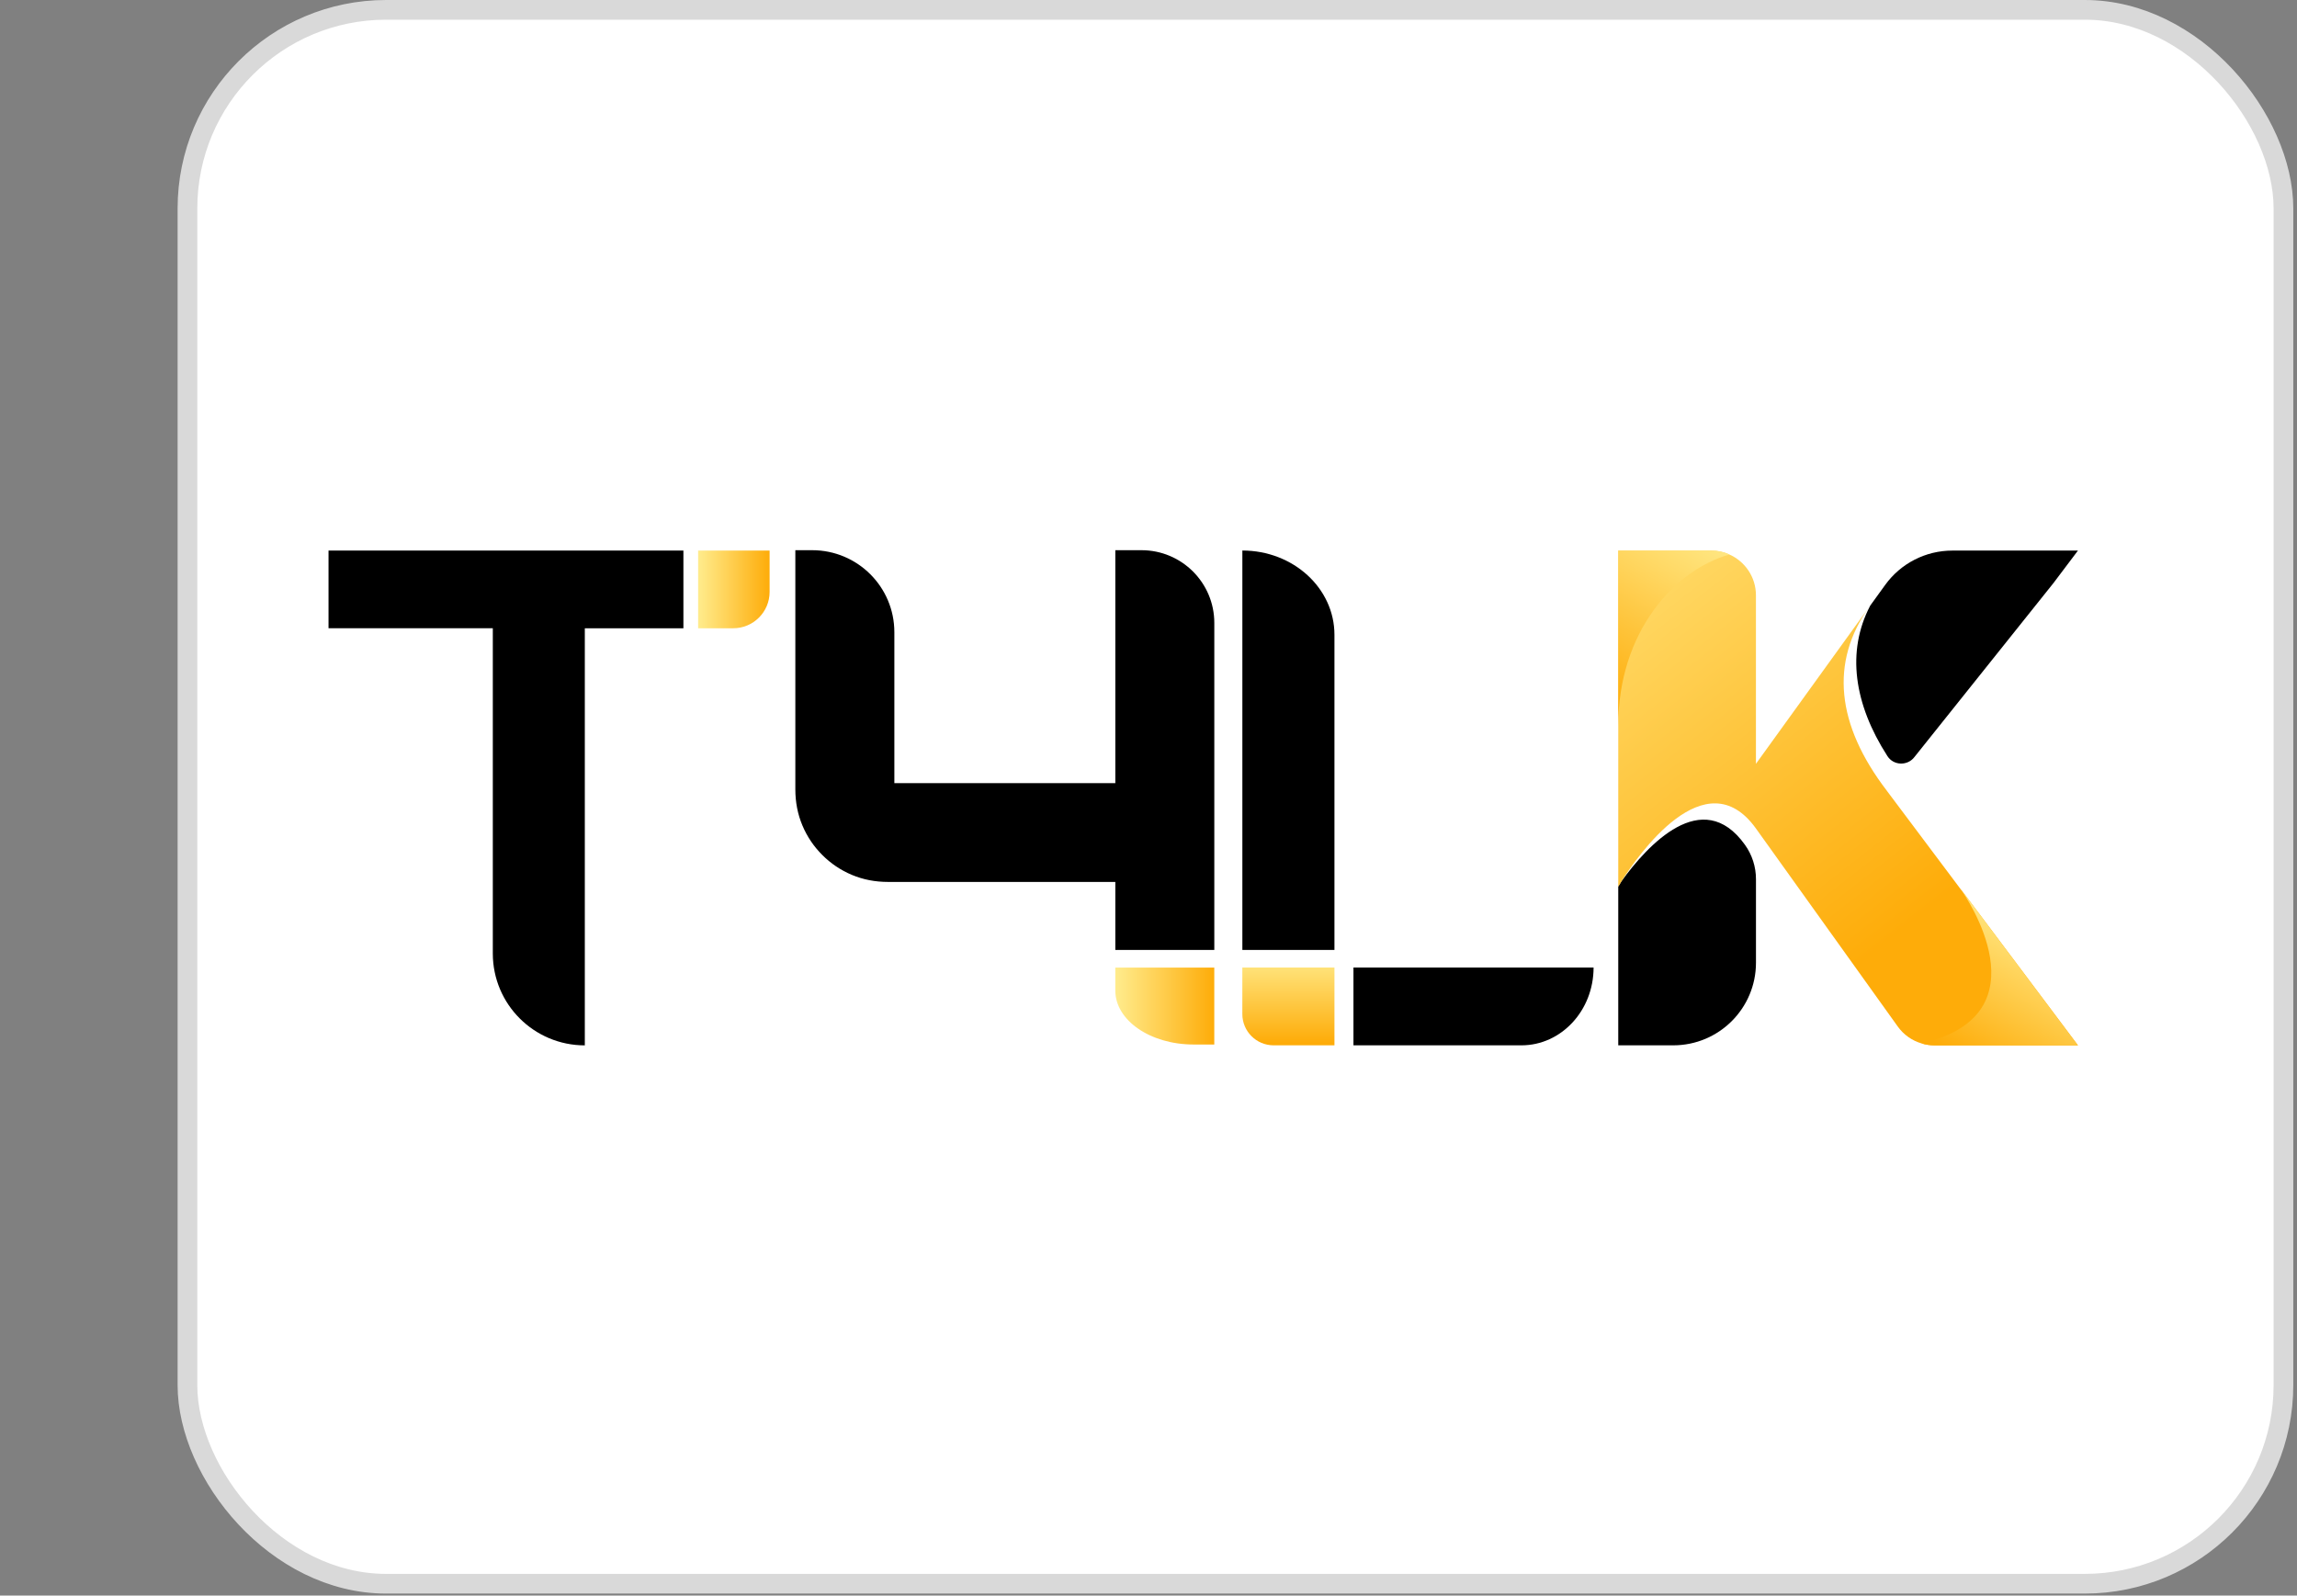
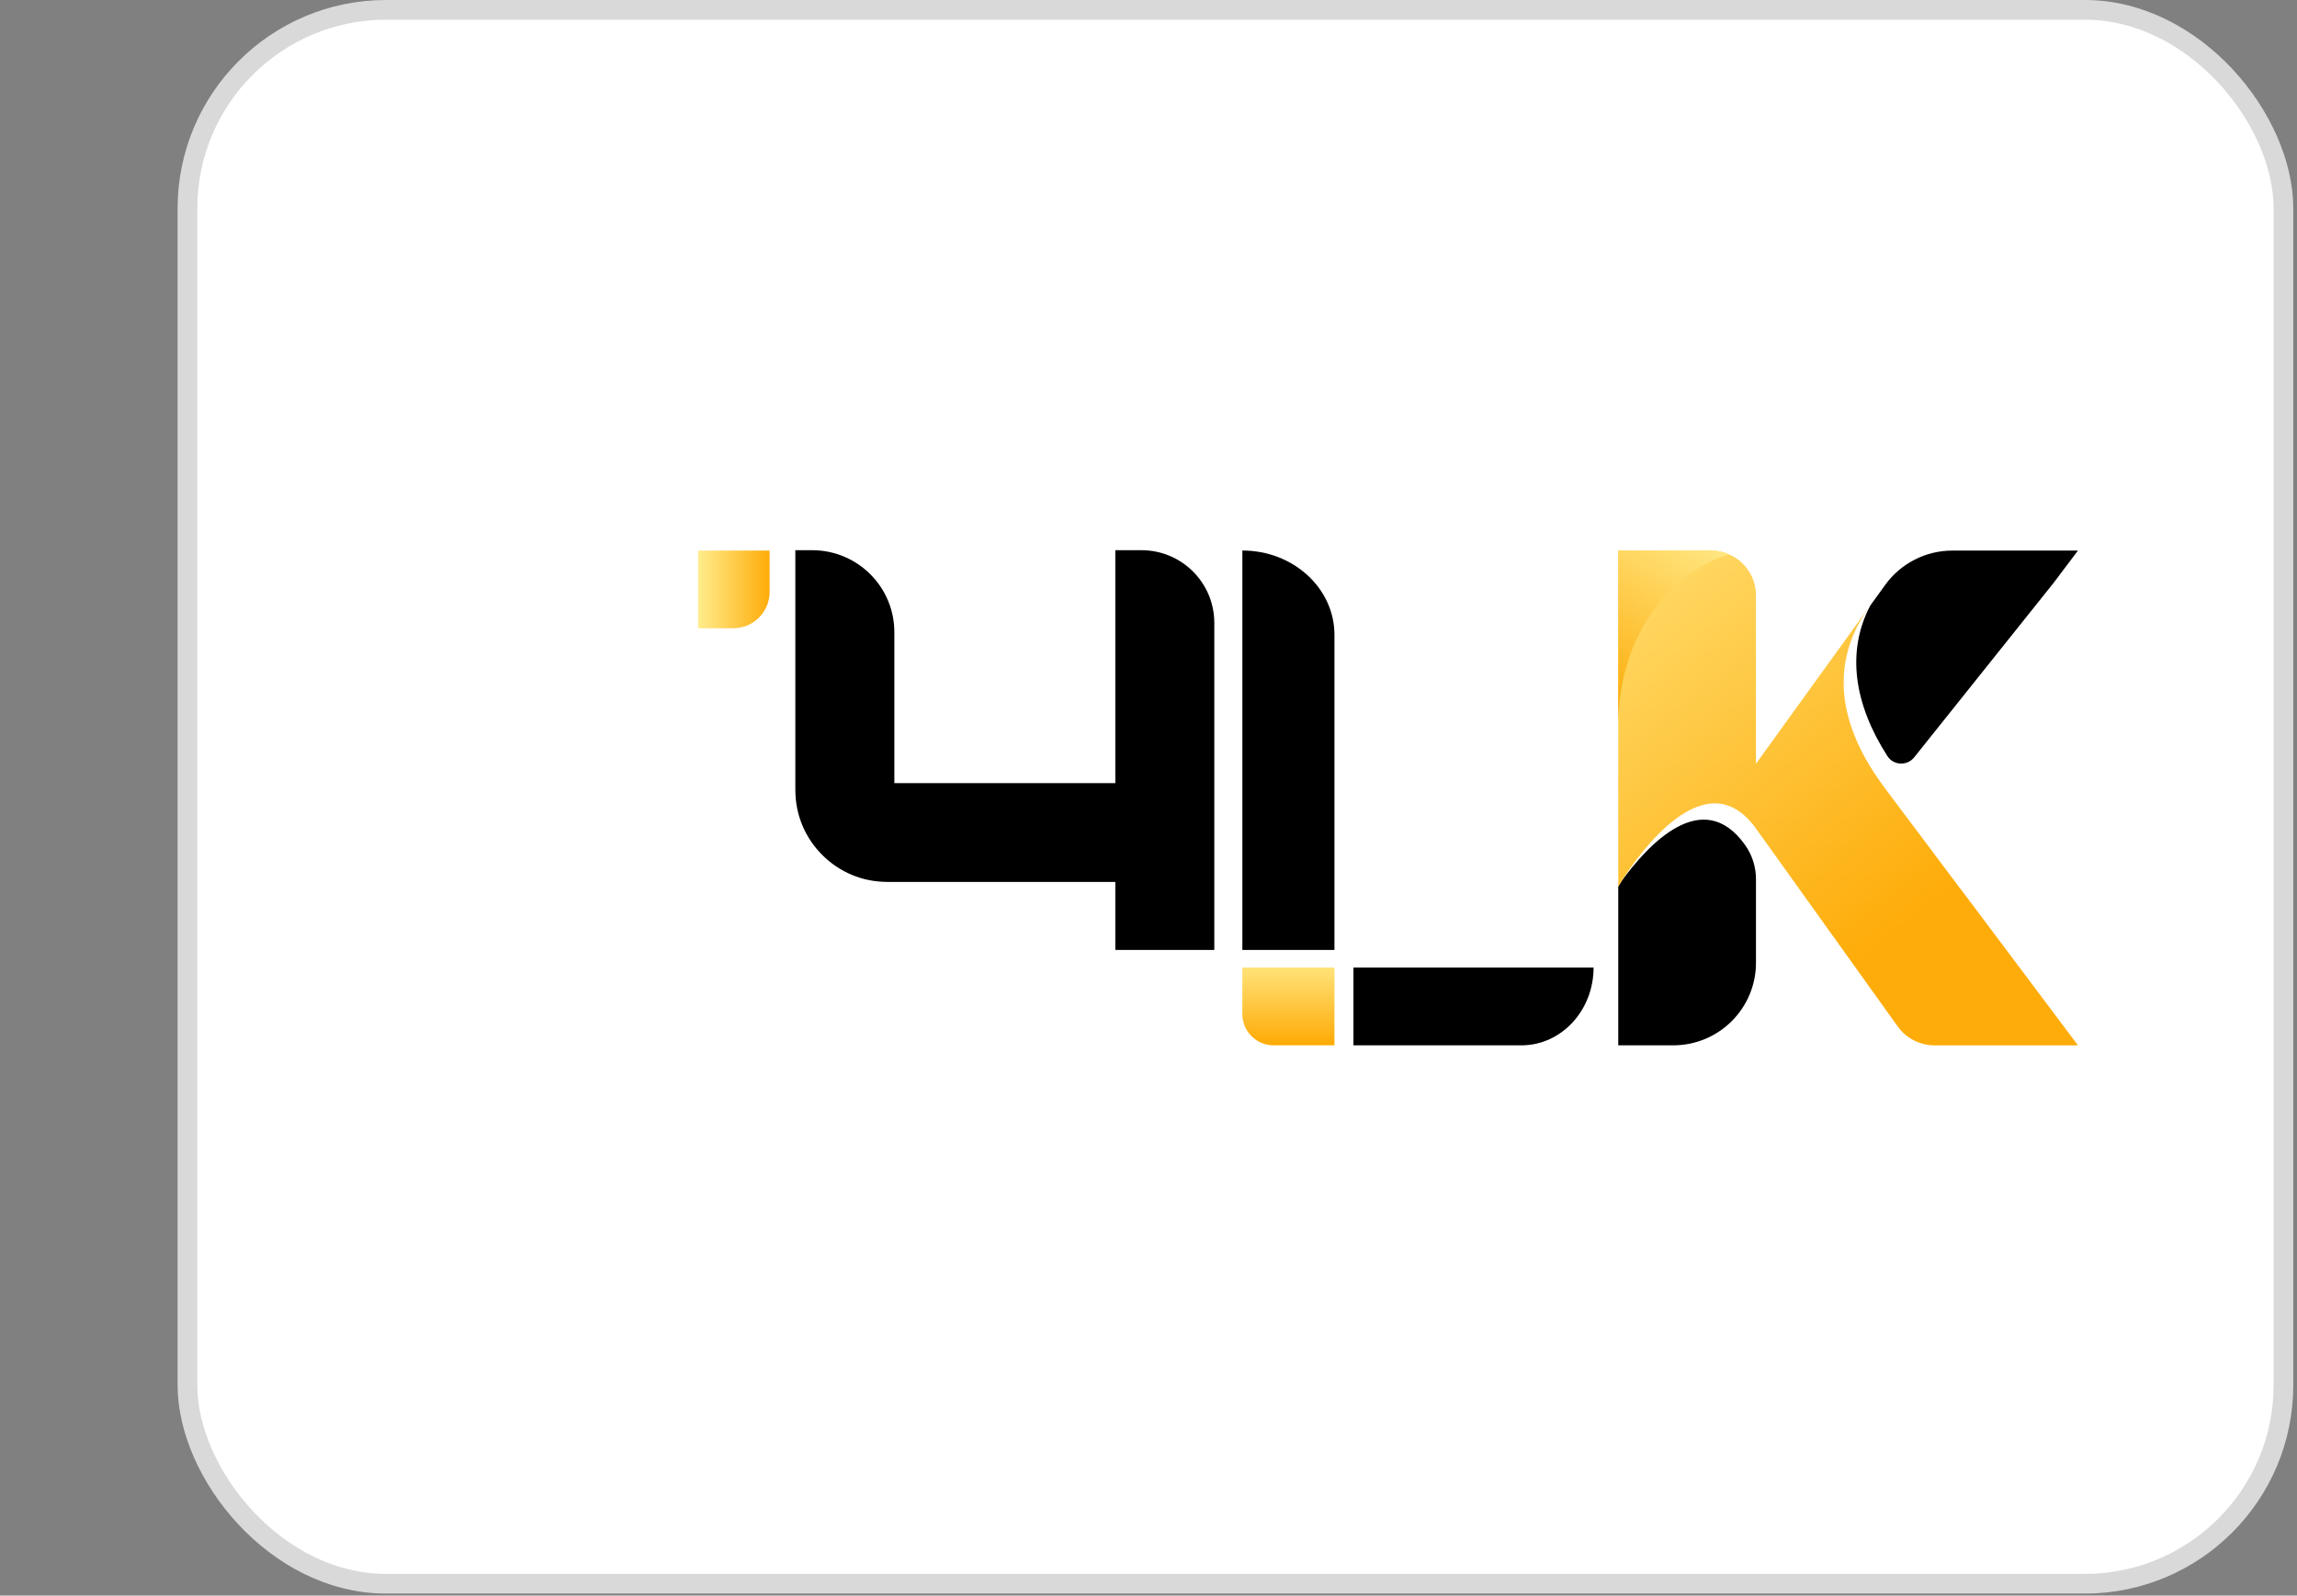
<svg xmlns="http://www.w3.org/2000/svg" width="334" height="232" viewBox="0 0 334 232" fill="none">
  <rect x="0" y="0" width="334" height="232" fill="#808080" stroke="none" />
-   <path opacity="0.25" d="M200.667 116.236C212.802 116.236 220.979 124.83 220.979 137.563C220.979 149.022 211.58 158.568 198.85 158.568C184.907 158.568 174.604 147.109 174.604 129.607C174.604 89.825 203.094 73.912 220.979 72V89.502C208.852 91.73 195.218 104.14 194.607 117.834C195.218 117.519 197.637 116.236 200.667 116.236ZM138.84 116.236C150.96 116.236 159.145 124.83 159.145 137.563C159.145 149.022 149.746 158.568 137.016 158.568C123.073 158.568 112.77 147.109 112.77 129.607C112.77 89.825 141.26 73.912 159.145 72V89.502C147.018 91.73 133.383 104.14 132.773 117.834C133.383 117.519 135.803 116.236 138.84 116.236Z" fill="white" />
  <rect x="27.256" y="1.432" width="304.773" height="228.846" rx="28.884" fill="white" stroke="#D9D9D9" stroke-width="2.863" />
  <path d="M255.331 127.829V139.984C255.331 146.615 249.943 151.994 243.301 151.994H235.305V128.914C235.305 128.914 235.467 128.643 235.738 128.194C235.754 128.163 235.77 128.147 235.785 128.116C239.522 122.961 247.523 114.16 253.727 122.836C254.772 124.292 255.331 126.039 255.331 127.829Z" fill="black" />
  <path d="M285.214 129.425H285.198L285.183 129.409L274.438 115.083L274.344 114.953C267.032 105.395 266.039 96.307 271.809 88.221L255.326 111.061V86.562C255.326 83.907 253.737 81.632 251.464 80.625C250.648 80.239 249.75 80.051 248.804 80.051H235.305V128.919C235.305 128.919 235.467 128.647 235.738 128.199C235.754 128.168 235.77 128.152 235.785 128.121C238.08 124.505 247.957 110.179 255.331 120.472L275.964 149.281C276.816 150.465 278.033 151.315 279.397 151.712C279.993 151.905 280.631 151.999 281.273 151.999H302.152L285.219 129.43L285.214 129.425Z" fill="url(#paint0_linear_625_2006)" />
  <path style="mix-blend-mode:screen" d="M251.465 80.625C243.527 82.868 235.301 91.846 235.301 105.562V80.051H248.8C249.746 80.051 250.645 80.244 251.46 80.625H251.465Z" fill="url(#paint1_linear_625_2006)" />
-   <path style="mix-blend-mode:multiply" d="M302.149 151.993H281.271C280.628 151.993 279.99 151.899 279.395 151.706C297.801 147.527 285.645 130.066 285.201 129.424H285.216L302.149 151.993Z" fill="url(#paint2_linear_625_2006)" />
  <path d="M302.152 80.051L298.567 84.804L278.389 110.054C277.391 111.39 275.342 111.343 274.444 109.939C269.552 102.333 268.486 94.711 271.914 88.117L271.946 88.054L274.13 85.034C276.393 81.909 280.02 80.056 283.882 80.056H302.147L302.152 80.051Z" fill="black" />
-   <path d="M99.372 80.053V91.353H85.037V152C81.342 152 77.997 150.503 75.578 148.087C73.158 145.672 71.658 142.333 71.658 138.634V91.347H47.77V80.053H99.372Z" fill="black" />
  <path d="M196.802 140.684V151.994H221.229C224.124 151.994 226.758 150.721 228.65 148.676C230.547 146.636 231.718 143.798 231.718 140.679H196.802V140.684ZM180.648 80.052V138.128H194.038V92.296C194.038 85.535 188.049 80.047 180.648 80.047V80.052Z" fill="black" />
  <path d="M194.039 140.684V151.994H185.196C182.683 151.994 180.645 149.96 180.645 147.45V140.679H194.034L194.039 140.684Z" fill="url(#paint3_linear_625_2006)" />
  <path d="M111.906 80.052V86.062C111.906 88.984 109.534 91.352 106.607 91.352H101.512V80.052H111.906Z" fill="url(#paint4_linear_625_2006)" />
  <path d="M165.976 80H162.176V113.869H130.046V91.926C130.046 85.337 124.695 80 118.094 80H115.648V114.766C115.648 116.649 115.993 118.402 116.678 120.03C117.363 121.652 118.329 123.087 119.573 124.324C120.812 125.565 122.249 126.53 123.874 127.214C125.505 127.897 127.261 128.236 129.147 128.236H162.176V138.128H176.569V90.575C176.569 84.732 171.829 80 165.976 80Z" fill="black" />
-   <path d="M176.565 140.684V151.874H173.544C167.262 151.874 162.172 148.363 162.172 144.028V140.689H176.565V140.684Z" fill="url(#paint5_linear_625_2006)" />
  <defs>
    <linearGradient id="paint0_linear_625_2006" x1="218.942" y1="64.426" x2="275.095" y2="136.297" gradientUnits="userSpaceOnUse">
      <stop stop-color="#FFEC8D" />
      <stop offset="1" stop-color="#FEAC09" />
    </linearGradient>
    <linearGradient id="paint1_linear_625_2006" x1="246.688" y1="74.594" x2="231.239" y2="101.542" gradientUnits="userSpaceOnUse">
      <stop stop-color="#FFEC8D" />
      <stop offset="1" stop-color="#FEAC09" />
    </linearGradient>
    <linearGradient id="paint2_linear_625_2006" x1="297.524" y1="134.015" x2="285.958" y2="154.202" gradientUnits="userSpaceOnUse">
      <stop stop-color="#FFEC8D" />
      <stop offset="1" stop-color="#FEAC09" />
    </linearGradient>
    <linearGradient id="paint3_linear_625_2006" x1="187.344" y1="138.66" x2="187.344" y2="151.582" gradientUnits="userSpaceOnUse">
      <stop stop-color="#FFEC8D" />
      <stop offset="1" stop-color="#FEAC09" />
    </linearGradient>
    <linearGradient id="paint4_linear_625_2006" x1="101.512" y1="85.697" x2="111.906" y2="85.697" gradientUnits="userSpaceOnUse">
      <stop stop-color="#FFEC8D" />
      <stop offset="1" stop-color="#FEAC09" />
    </linearGradient>
    <linearGradient id="paint5_linear_625_2006" x1="162.172" y1="146.276" x2="176.565" y2="146.276" gradientUnits="userSpaceOnUse">
      <stop stop-color="#FFEC8D" />
      <stop offset="1" stop-color="#FEAC09" />
    </linearGradient>
  </defs>
</svg>